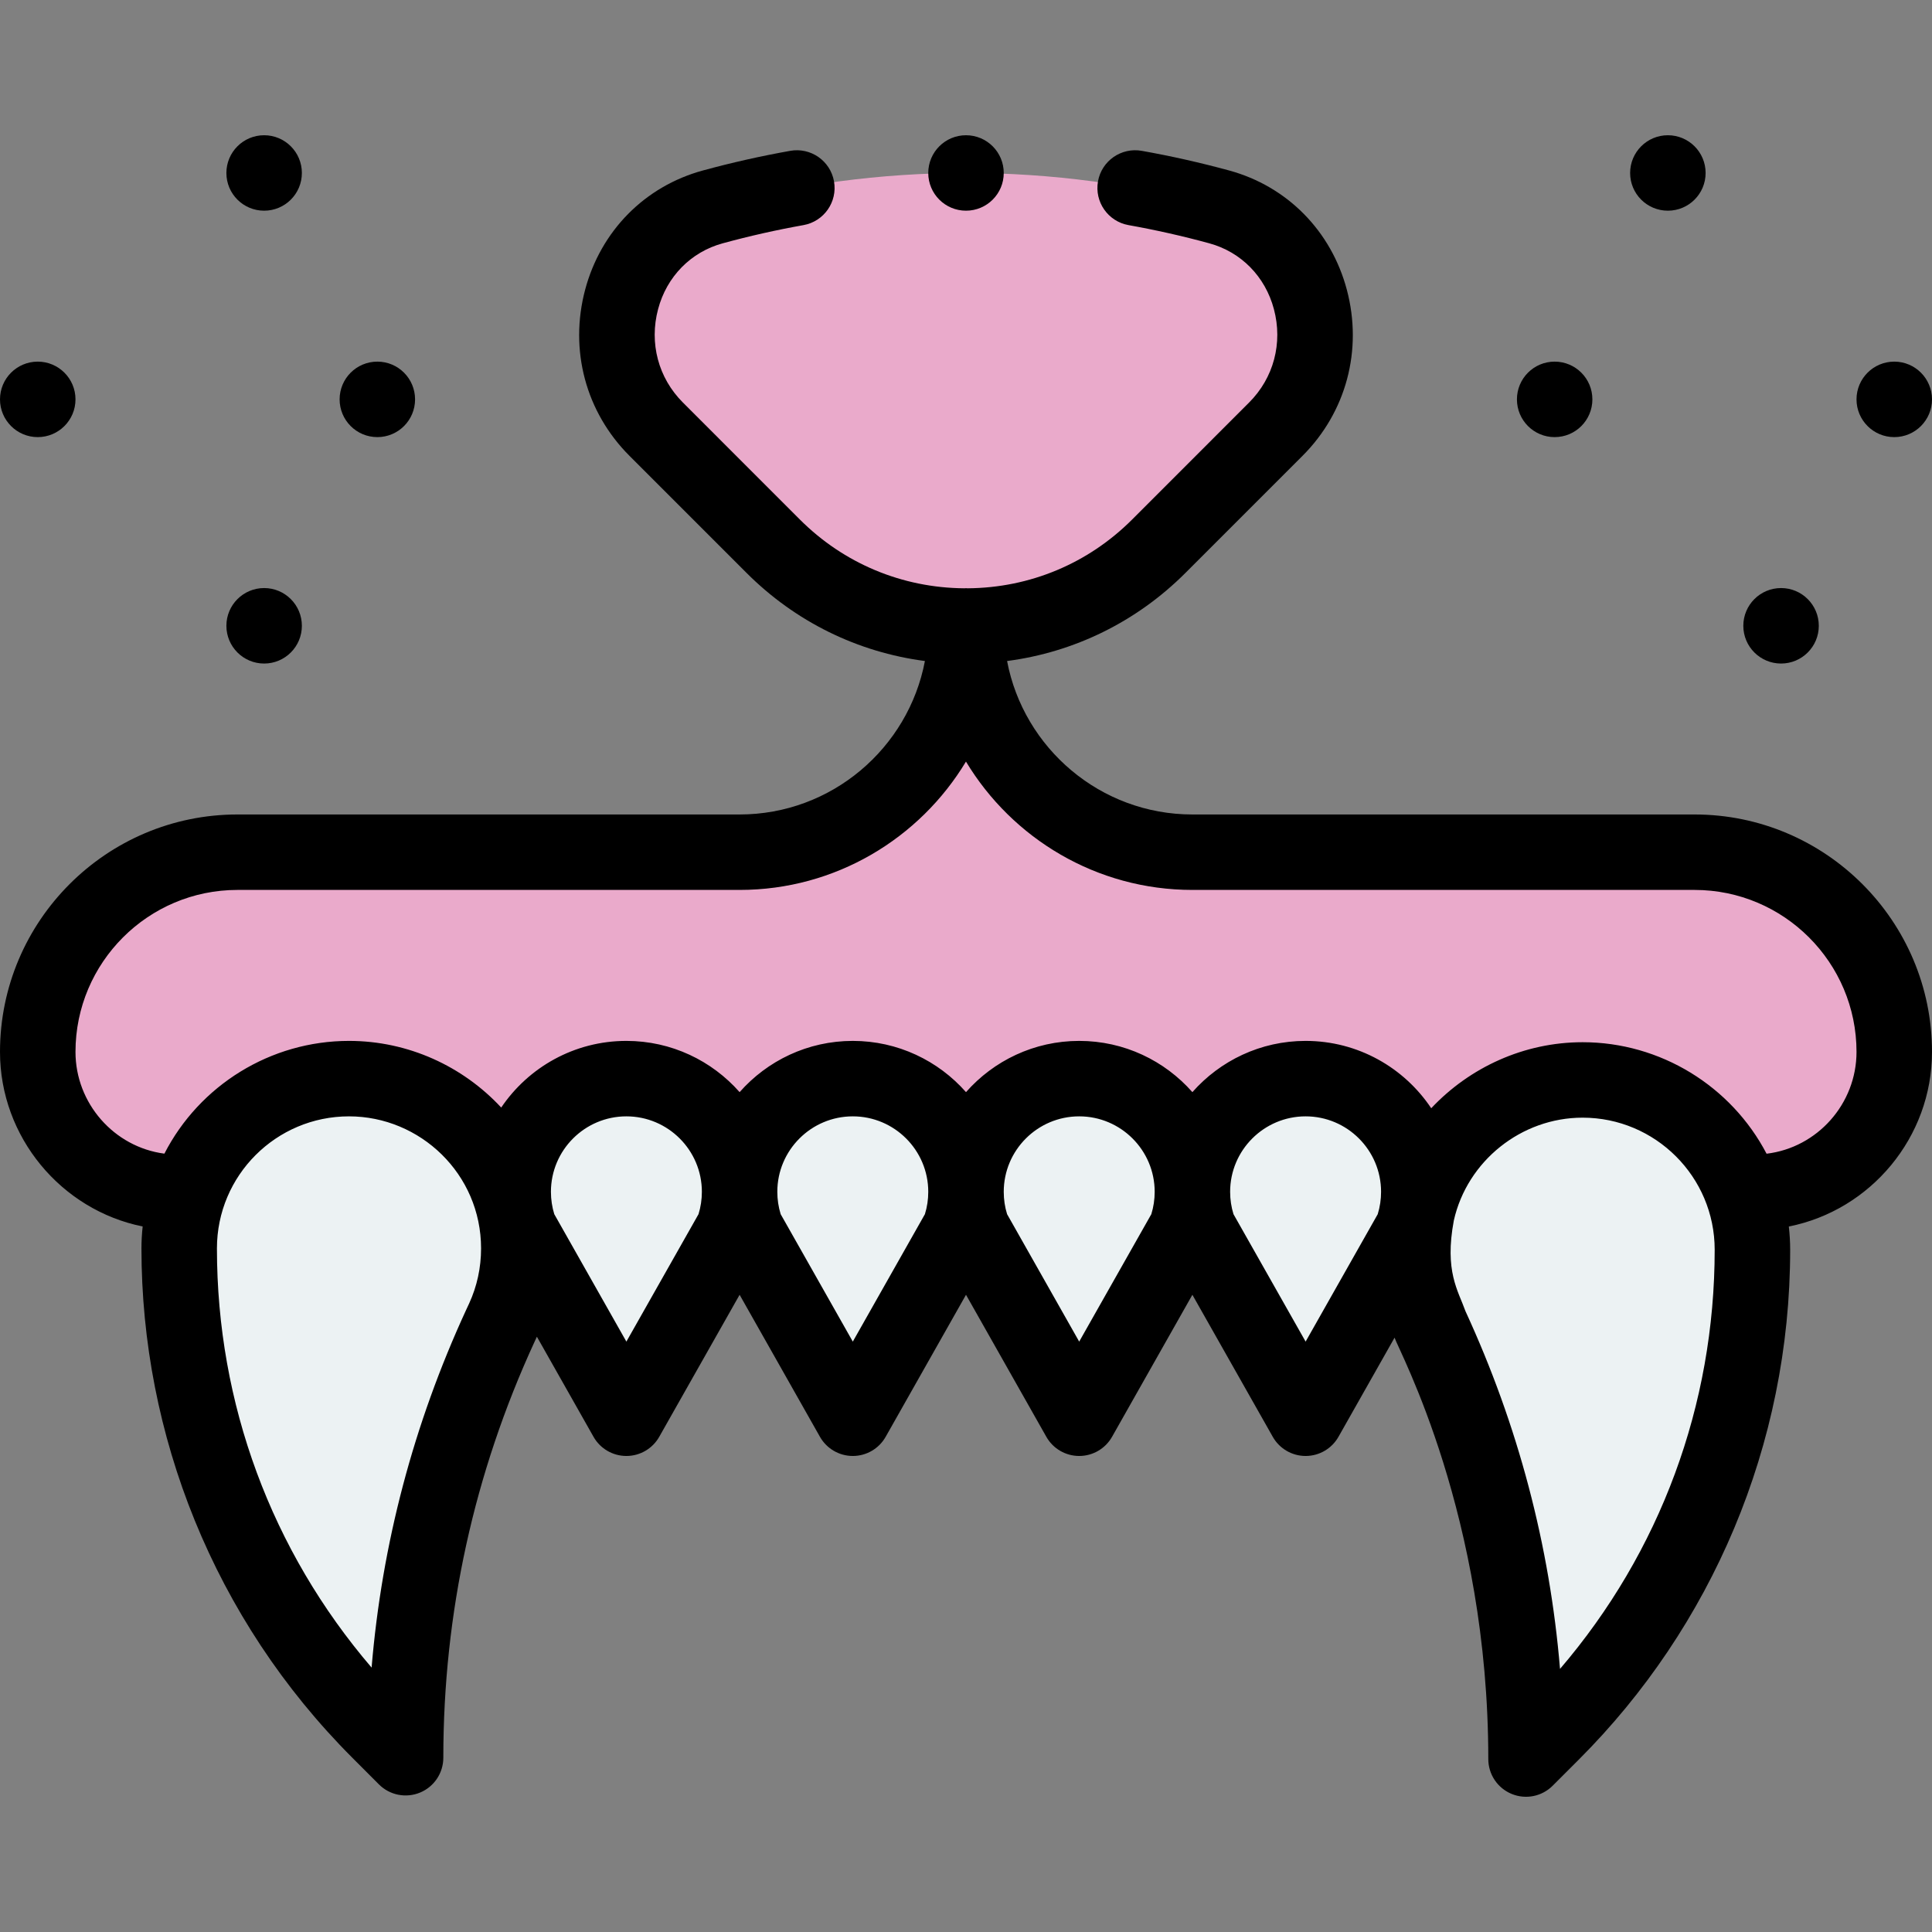
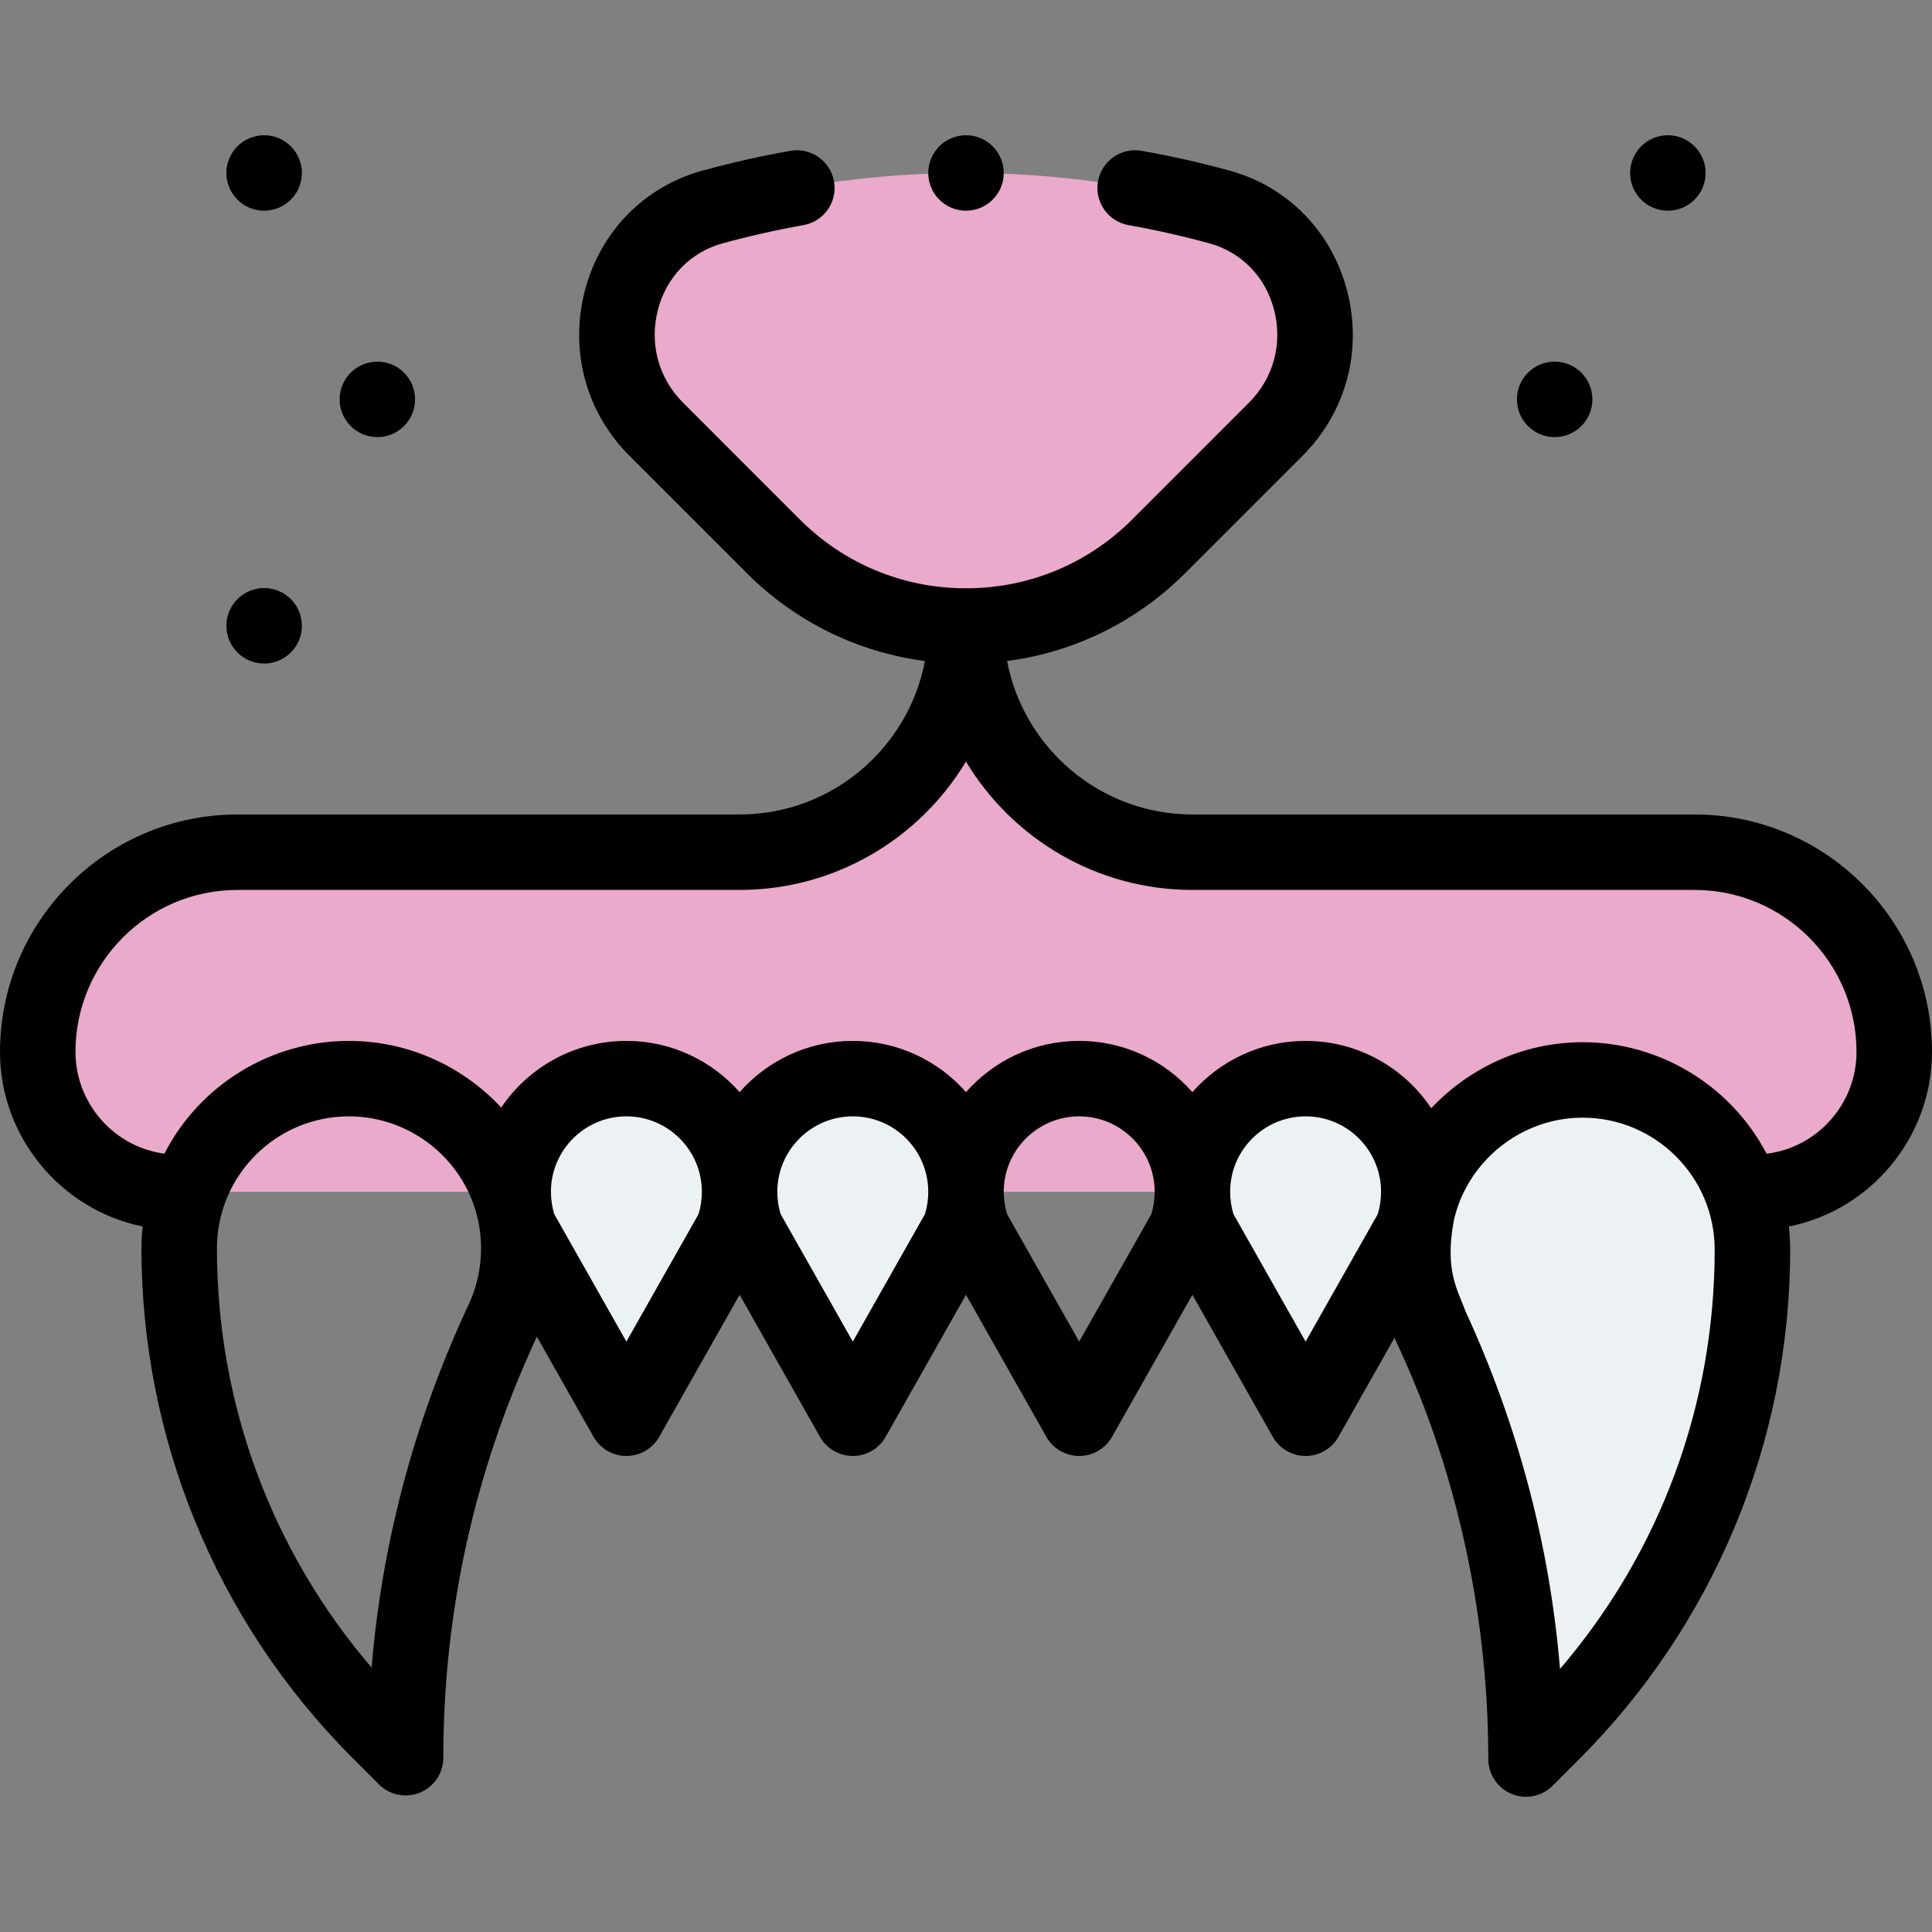
<svg xmlns="http://www.w3.org/2000/svg" width="56" height="56" viewBox="0 0 56 56" fill="none">
  <rect x="0" y="0" width="56" height="56" fill="#808080" stroke="none" />
  <path d="M49.118 24.701H34.562C30.94 24.701 28.004 21.768 28 18.146C27.996 21.768 25.06 24.701 21.438 24.701H6.882C3.685 24.701 1.094 27.292 1.094 30.489C1.094 32.619 2.735 34.379 4.823 34.545H51.153C53.251 34.391 54.906 32.628 54.906 30.489C54.906 27.292 52.315 24.701 49.118 24.701Z" fill="#EAAACB" />
  <path d="M50.795 36.224C50.795 41.476 48.708 46.51 44.993 50.224L44.232 50.986C44.232 46.663 43.295 42.394 41.486 38.467C41.457 38.368 40.692 37.095 41.038 35.295C41.683 32.659 43.715 31.302 45.873 31.302C48.6 31.302 50.795 33.517 50.795 36.224Z" fill="#ECF2F3" />
  <path d="M41.125 34.545C41.125 34.903 41.067 35.273 40.938 35.64L37.844 41.108L34.749 35.64C34.628 35.297 34.562 34.929 34.562 34.545C34.562 32.733 36.031 31.264 37.844 31.264C39.656 31.264 41.125 32.733 41.125 34.545Z" fill="#ECF2F3" />
  <path d="M28 18.146C25.978 18.146 23.955 17.375 22.412 15.832L19.02 12.44C16.949 10.368 17.836 6.766 20.662 5.996C25.465 4.686 30.535 4.686 35.338 5.996C38.164 6.766 39.051 10.368 36.98 12.44L33.588 15.832C32.045 17.375 30.022 18.146 28 18.146Z" fill="#EAAACB" />
-   <path d="M34.562 34.545C34.562 34.929 34.497 35.297 34.376 35.64L31.281 41.108L28.187 35.64C28.066 35.297 28 34.929 28 34.545C28 32.733 29.469 31.264 31.281 31.264C33.094 31.264 34.562 32.733 34.562 34.545Z" fill="#ECF2F3" />
  <path d="M28 34.545C28 34.929 27.934 35.297 27.813 35.64L24.719 41.108L21.625 35.64C21.503 35.297 21.438 34.929 21.438 34.545C21.438 32.733 22.906 31.264 24.719 31.264C26.531 31.264 28 32.733 28 34.545Z" fill="#ECF2F3" />
  <path d="M21.438 34.545C21.438 34.929 21.372 35.297 21.25 35.64L18.156 41.108L15.062 35.64C14.949 35.322 14.875 34.944 14.875 34.545C14.875 32.733 16.344 31.264 18.156 31.264C19.969 31.264 21.438 32.733 21.438 34.545Z" fill="#ECF2F3" />
-   <path d="M15.038 36.186C15.038 37.501 14.548 38.303 14.503 38.429C12.694 42.355 11.757 46.624 11.757 50.948L10.996 50.186C7.281 46.471 5.194 41.438 5.194 36.186C5.194 33.463 7.403 31.264 10.116 31.264C12.823 31.264 15.038 33.456 15.038 36.186Z" fill="#ECF2F3" />
-   <path d="M54.906 12.67C55.51 12.67 56 12.18 56 11.576C56 10.972 55.51 10.482 54.906 10.482C54.302 10.482 53.812 10.972 53.812 11.576C53.812 12.18 54.302 12.67 54.906 12.67Z" fill="black" />
-   <path d="M51.625 19.233C52.229 19.233 52.719 18.743 52.719 18.139C52.719 17.535 52.229 17.045 51.625 17.045C51.021 17.045 50.531 17.535 50.531 18.139C50.531 18.743 51.021 19.233 51.625 19.233Z" fill="black" />
  <path d="M48.344 6.107C48.948 6.107 49.438 5.618 49.438 5.014C49.438 4.41 48.948 3.92 48.344 3.92C47.74 3.92 47.25 4.41 47.25 5.014C47.25 5.618 47.74 6.107 48.344 6.107Z" fill="black" />
  <path d="M45.062 12.67C45.667 12.67 46.156 12.18 46.156 11.576C46.156 10.972 45.667 10.482 45.062 10.482C44.458 10.482 43.969 10.972 43.969 11.576C43.969 12.18 44.458 12.67 45.062 12.67Z" fill="black" />
  <path d="M10.938 12.67C11.542 12.67 12.031 12.18 12.031 11.576C12.031 10.972 11.542 10.482 10.938 10.482C10.333 10.482 9.844 10.972 9.844 11.576C9.844 12.18 10.333 12.67 10.938 12.67Z" fill="black" />
  <path d="M7.656 6.107C8.26 6.107 8.75 5.618 8.75 5.014C8.75 4.41 8.26 3.92 7.656 3.92C7.052 3.92 6.562 4.41 6.562 5.014C6.562 5.618 7.052 6.107 7.656 6.107Z" fill="black" />
  <path d="M7.656 19.233C8.26 19.233 8.75 18.743 8.75 18.139C8.75 17.535 8.26 17.045 7.656 17.045C7.052 17.045 6.562 17.535 6.562 18.139C6.562 18.743 7.052 19.233 7.656 19.233Z" fill="black" />
-   <path d="M1.094 12.67C1.698 12.67 2.188 12.18 2.188 11.576C2.188 10.972 1.698 10.482 1.094 10.482C0.49 10.482 0 10.972 0 11.576C0 12.18 0.49 12.67 1.094 12.67Z" fill="black" />
  <path d="M49.118 23.608H34.562C31.898 23.608 29.671 21.689 29.191 19.16C31.142 18.904 32.946 18.021 34.361 16.606L37.753 13.214C39.022 11.945 39.503 10.145 39.039 8.399C38.586 6.693 37.31 5.4 35.626 4.941C34.795 4.715 33.944 4.523 33.095 4.372C32.5 4.266 31.932 4.662 31.826 5.256C31.72 5.851 32.116 6.419 32.711 6.525C33.495 6.665 34.282 6.842 35.05 7.052C35.974 7.303 36.675 8.017 36.925 8.961C37.187 9.944 36.918 10.956 36.206 11.667L32.815 15.059C31.541 16.333 29.851 17.039 28.052 17.052C28.035 17.051 28.018 17.049 28.001 17.049C28 17.049 28 17.049 28 17.049C27.983 17.049 27.966 17.051 27.949 17.052C26.149 17.039 24.459 16.333 23.185 15.059L19.794 11.667C19.082 10.956 18.813 9.944 19.075 8.961C19.325 8.017 20.026 7.303 20.95 7.052C21.718 6.842 22.505 6.665 23.289 6.525C23.884 6.419 24.28 5.851 24.174 5.256C24.068 4.662 23.5 4.266 22.905 4.372C22.056 4.523 21.205 4.715 20.375 4.941C18.69 5.4 17.414 6.693 16.96 8.399C16.497 10.145 16.977 11.945 18.247 13.214L21.639 16.606C23.053 18.021 24.857 18.904 26.809 19.16C26.329 21.689 24.102 23.608 21.437 23.608H6.882C3.087 23.608 0 26.695 0 30.49C0 32.958 1.773 35.073 4.135 35.55C4.113 35.76 4.1 35.972 4.1 36.186C4.1 41.564 6.184 46.922 10.222 50.959L10.983 51.721C11.297 52.036 11.768 52.127 12.175 51.959C12.584 51.79 12.85 51.391 12.85 50.948C12.85 46.756 13.741 42.698 15.495 38.89L15.562 38.745L17.204 41.647C17.398 41.99 17.762 42.202 18.156 42.202C18.55 42.202 18.914 41.99 19.108 41.647L21.438 37.53L23.767 41.647C23.961 41.99 24.325 42.202 24.719 42.202C25.113 42.202 25.477 41.99 25.671 41.647L28 37.53L30.329 41.647C30.523 41.99 30.887 42.202 31.281 42.202C31.675 42.202 32.039 41.99 32.233 41.647L34.562 37.53L36.892 41.647C37.086 41.99 37.45 42.202 37.844 42.202C38.238 42.202 38.602 41.99 38.796 41.647L40.422 38.773C40.559 39.178 43.139 43.937 43.139 50.987C43.139 51.429 43.405 51.828 43.814 51.997C44.228 52.169 44.698 52.069 45.006 51.759L45.767 50.998C49.602 47.162 51.889 41.89 51.889 36.224C51.889 35.998 51.875 35.774 51.85 35.551C54.221 35.081 56 32.968 56 30.49C56 26.695 52.913 23.608 49.118 23.608ZM13.598 37.782L13.51 37.971C11.988 41.275 11.07 44.751 10.771 48.336C7.87 44.95 6.288 40.689 6.288 36.186C6.288 34.07 8.006 32.358 10.116 32.358C12.18 32.358 13.944 34.029 13.944 36.186C13.944 36.745 13.827 37.283 13.598 37.782ZM20.247 35.193L18.156 38.887L16.066 35.193C16.003 34.99 15.969 34.771 15.969 34.545C15.969 33.339 16.95 32.358 18.156 32.358C19.362 32.358 20.344 33.339 20.344 34.545C20.344 34.768 20.311 34.985 20.247 35.193ZM26.809 35.193L24.719 38.887L22.628 35.193C22.564 34.985 22.531 34.768 22.531 34.545C22.531 33.339 23.513 32.358 24.719 32.358C25.925 32.358 26.906 33.339 26.906 34.545C26.906 34.768 26.874 34.985 26.809 35.193ZM33.372 35.193L31.281 38.887L29.191 35.193C29.126 34.986 29.094 34.768 29.094 34.545C29.094 33.339 30.075 32.358 31.281 32.358C32.487 32.358 33.469 33.339 33.469 34.545C33.469 34.768 33.436 34.985 33.372 35.193ZM37.844 38.887L35.753 35.193C35.689 34.986 35.656 34.768 35.656 34.545C35.656 33.339 36.638 32.358 37.844 32.358C39.05 32.358 40.031 33.339 40.031 34.545C40.031 34.762 40 34.98 39.934 35.194L37.844 38.887ZM45.218 48.374C44.919 44.789 44.001 41.312 42.478 38.007C42.265 37.406 41.864 36.852 42.14 35.376C42.529 33.649 44.098 32.396 45.873 32.396C47.979 32.396 49.701 34.107 49.701 36.224C49.701 40.727 48.119 44.988 45.218 48.374ZM51.205 33.441C50.179 31.48 48.127 30.209 45.873 30.209C44.175 30.209 42.598 30.939 41.485 32.123C40.7 30.947 39.361 30.171 37.844 30.171C36.538 30.171 35.365 30.746 34.562 31.656C33.76 30.746 32.587 30.171 31.281 30.171C29.976 30.171 28.802 30.746 28 31.656C27.198 30.746 26.024 30.171 24.719 30.171C23.413 30.171 22.24 30.746 21.438 31.656C20.635 30.746 19.462 30.171 18.156 30.171C16.647 30.171 15.315 30.938 14.528 32.103C13.417 30.907 11.834 30.171 10.116 30.171C7.843 30.171 5.783 31.456 4.765 33.439C3.308 33.249 2.188 31.982 2.188 30.49C2.188 27.901 4.293 25.795 6.882 25.795H21.438C24.218 25.795 26.658 24.303 27.999 22.075C29.34 24.302 31.781 25.795 34.562 25.795H49.118C51.707 25.795 53.812 27.901 53.812 30.49C53.812 31.994 52.678 33.265 51.205 33.441Z" fill="black" />
  <path d="M28 6.107C28.604 6.107 29.094 5.618 29.094 5.014C29.094 4.41 28.604 3.92 28 3.92C27.396 3.92 26.906 4.41 26.906 5.014C26.906 5.618 27.396 6.107 28 6.107Z" fill="black" />
</svg>